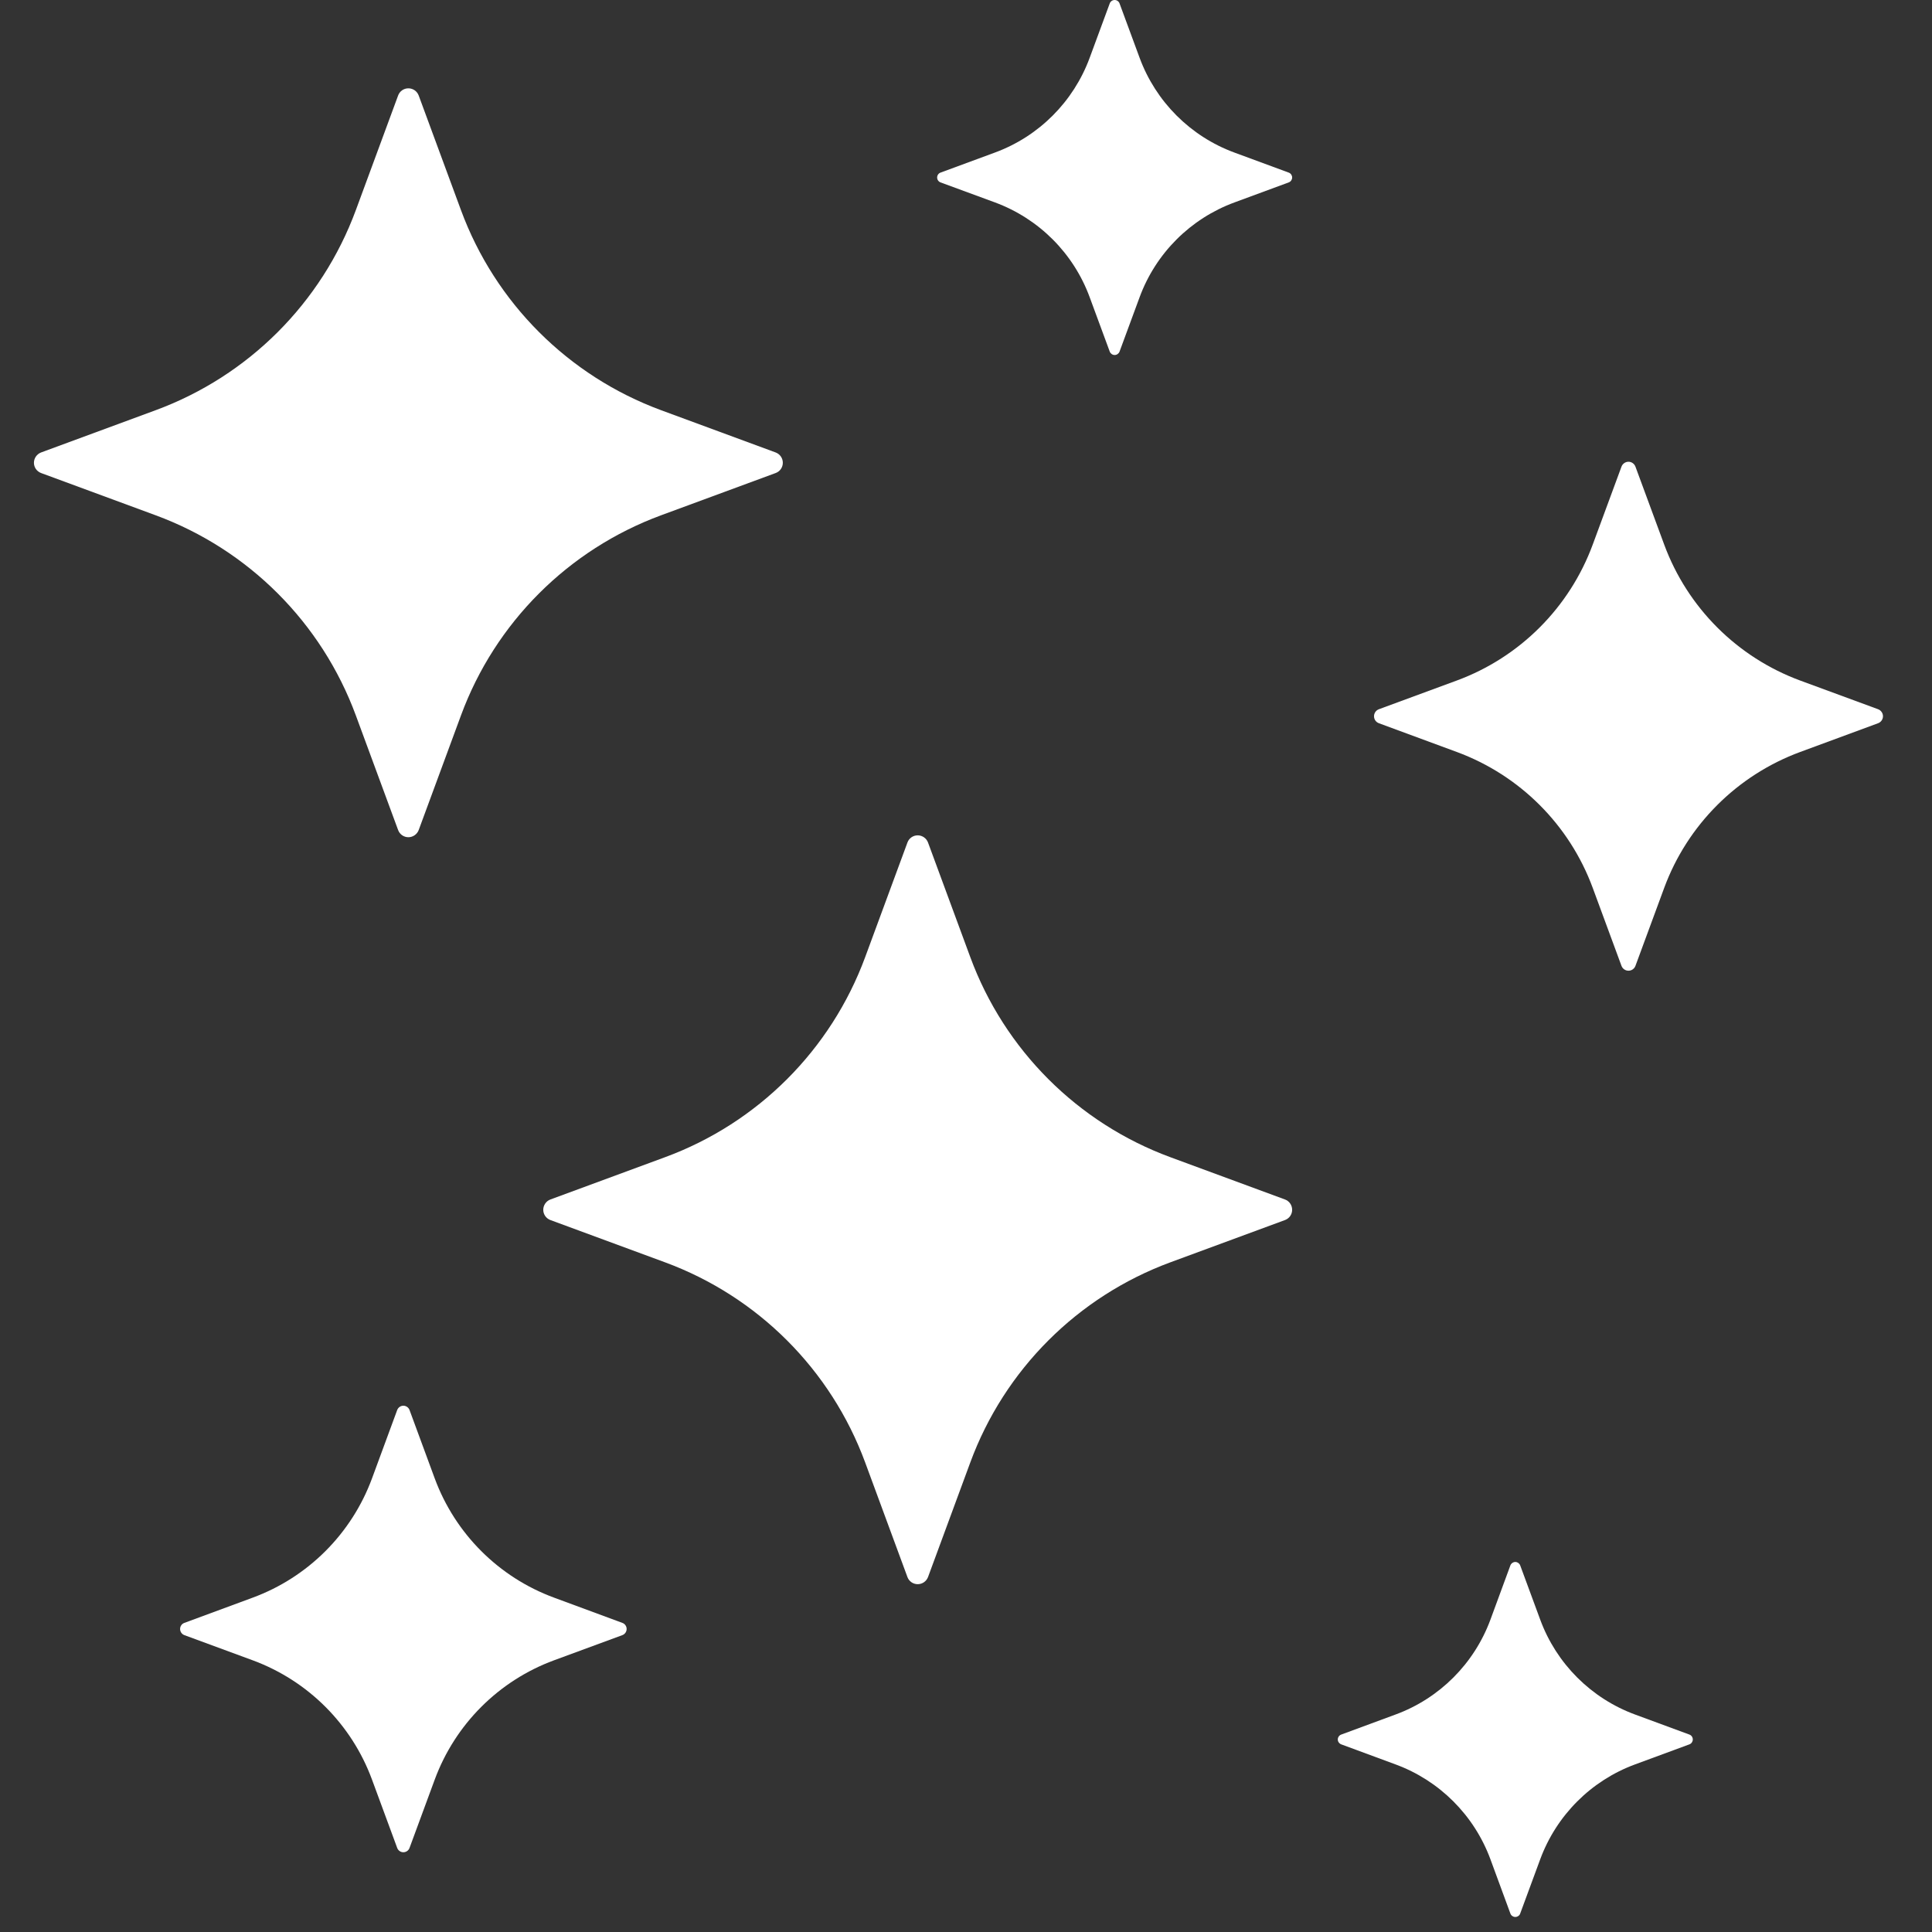
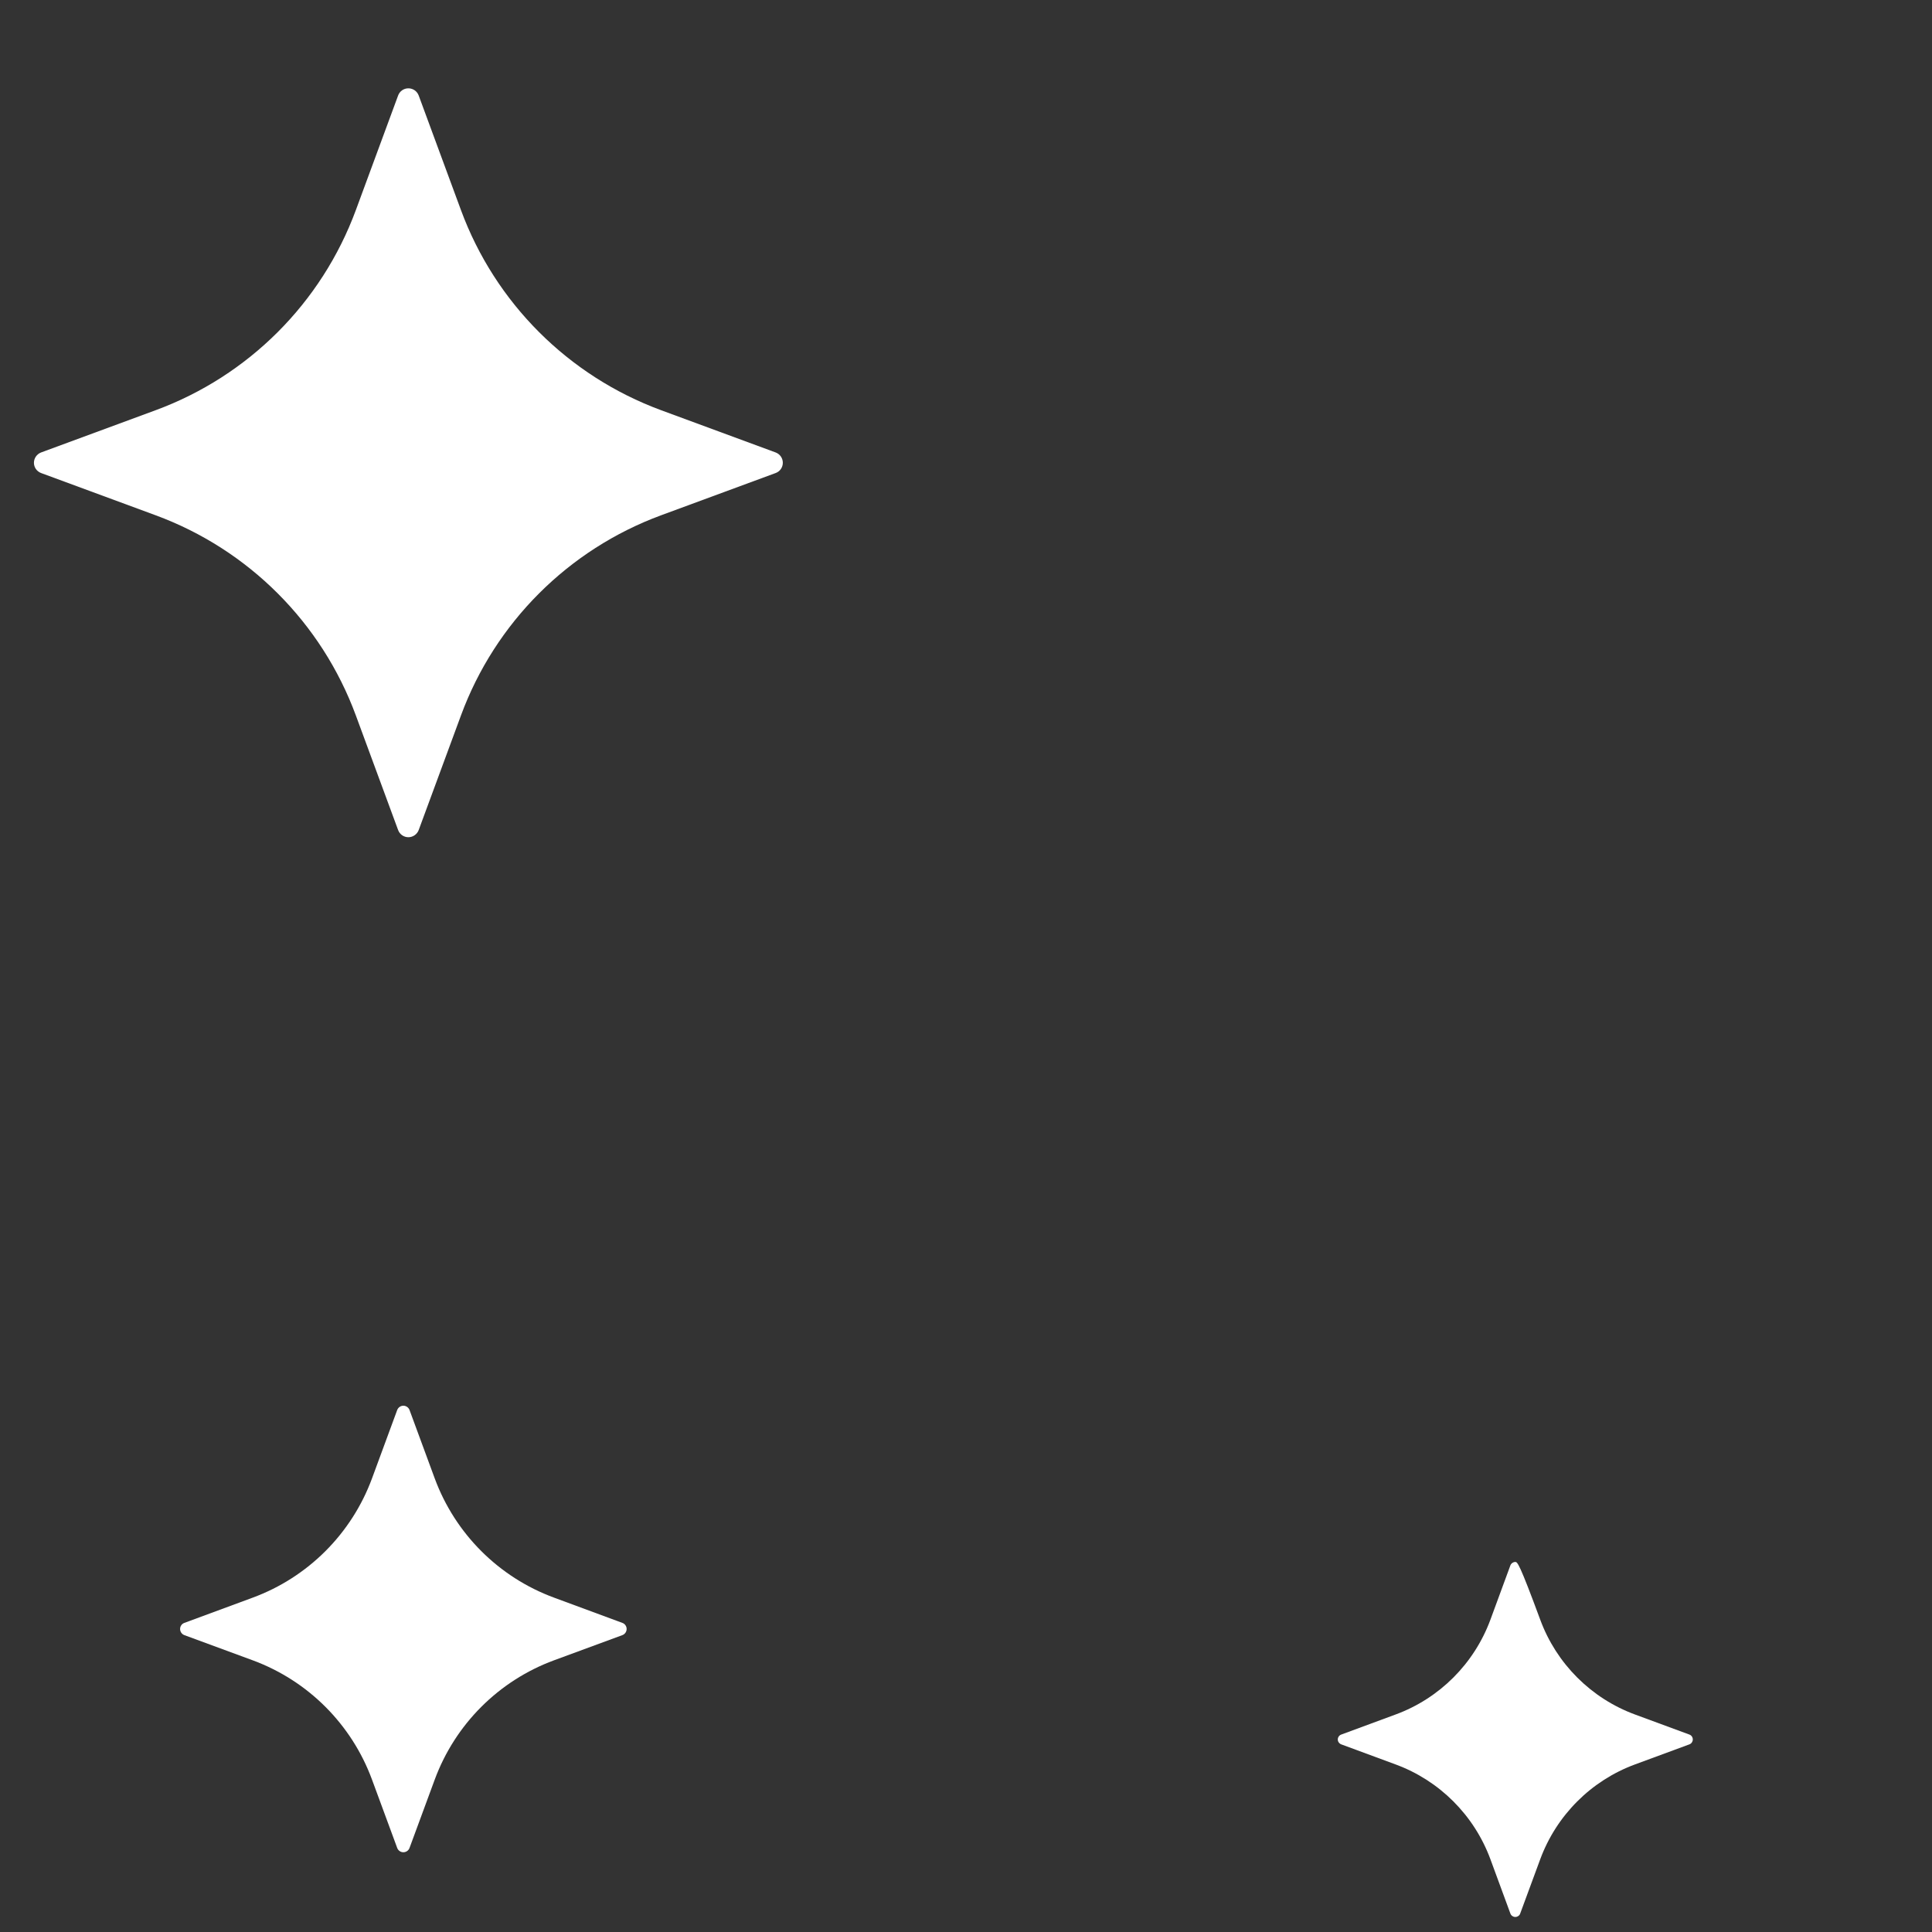
<svg xmlns="http://www.w3.org/2000/svg" width="32" height="32" viewBox="0 0 32 32" fill="none">
  <rect x="0" y="0" width="32" height="32" fill="#333333" stroke="none" />
  <g clip-path="url(#clip0_2217_15324)">
    <path d="M5.894 11.85L6.594 13.748C6.62 13.819 6.688 13.867 6.764 13.867C6.84 13.867 6.908 13.819 6.935 13.748L7.635 11.85C8.201 10.313 9.413 9.102 10.949 8.535L12.847 7.835C12.919 7.809 12.966 7.741 12.966 7.665C12.966 7.589 12.919 7.521 12.847 7.494L10.949 6.794C9.413 6.227 8.201 5.016 7.635 3.48L6.935 1.582C6.908 1.51 6.84 1.463 6.764 1.463C6.688 1.463 6.62 1.51 6.594 1.582L5.894 3.48C5.327 5.016 4.116 6.227 2.579 6.794L0.681 7.494C0.61 7.521 0.562 7.589 0.562 7.665C0.562 7.741 0.61 7.809 0.681 7.835L2.579 8.535C4.116 9.102 5.327 10.313 5.894 11.85Z" fill="white" />
-     <path d="M21.283 19.867L19.385 19.167C17.849 18.601 16.637 17.389 16.071 15.853L15.371 13.955C15.344 13.883 15.276 13.836 15.2 13.836C15.124 13.836 15.056 13.883 15.03 13.955L14.33 15.853C13.763 17.389 12.552 18.601 11.015 19.167L9.117 19.867C9.046 19.893 8.998 19.962 8.998 20.038C8.998 20.114 9.046 20.182 9.117 20.208L11.015 20.908C12.552 21.475 13.763 22.686 14.33 24.223L15.03 26.121C15.056 26.192 15.124 26.239 15.2 26.239C15.276 26.239 15.344 26.192 15.371 26.121L16.071 24.223C16.637 22.686 17.849 21.475 19.385 20.908L21.283 20.208C21.355 20.182 21.402 20.114 21.402 20.038C21.402 19.962 21.355 19.893 21.283 19.867Z" fill="white" />
-     <path d="M31.107 11.747L29.817 11.272C28.773 10.887 27.949 10.063 27.564 9.019L27.088 7.729C27.07 7.681 27.024 7.648 26.973 7.648C26.921 7.648 26.875 7.681 26.857 7.729L26.381 9.019C25.996 10.063 25.173 10.887 24.128 11.272L22.839 11.747C22.79 11.765 22.758 11.812 22.758 11.863C22.758 11.915 22.79 11.961 22.839 11.979L24.129 12.455C25.173 12.84 25.996 13.663 26.381 14.707L26.857 15.998C26.875 16.046 26.921 16.078 26.973 16.078C27.024 16.078 27.07 16.046 27.088 15.998L27.564 14.707C27.949 13.663 28.773 12.84 29.817 12.455L31.107 11.979C31.155 11.961 31.188 11.915 31.188 11.863C31.188 11.812 31.155 11.765 31.107 11.747Z" fill="white" />
-     <path d="M27.982 28.73L27.082 28.398C26.354 28.13 25.779 27.555 25.511 26.827L25.179 25.927C25.166 25.894 25.134 25.871 25.098 25.871C25.062 25.871 25.03 25.894 25.017 25.927L24.686 26.827C24.417 27.555 23.843 28.13 23.114 28.398L22.215 28.73C22.181 28.742 22.158 28.775 22.158 28.811C22.158 28.847 22.181 28.879 22.215 28.892L23.114 29.224C23.843 29.492 24.417 30.067 24.686 30.795L25.017 31.695C25.03 31.729 25.062 31.751 25.098 31.751C25.134 31.751 25.167 31.729 25.179 31.695L25.511 30.795C25.78 30.067 26.354 29.492 27.082 29.224L27.982 28.892C28.016 28.879 28.038 28.847 28.038 28.811C28.038 28.775 28.016 28.742 27.982 28.73Z" fill="white" />
-     <path d="M21.346 2.859L20.446 2.527C19.718 2.259 19.143 1.684 18.875 0.956L18.543 0.056C18.53 0.022 18.498 0 18.462 0C18.426 0 18.394 0.022 18.381 0.056L18.049 0.956C17.781 1.684 17.207 2.259 16.478 2.527L15.578 2.859C15.544 2.871 15.522 2.904 15.522 2.94C15.522 2.976 15.544 3.008 15.578 3.021L16.478 3.352C17.207 3.621 17.781 4.195 18.049 4.924L18.381 5.824C18.394 5.857 18.426 5.88 18.462 5.88C18.498 5.88 18.53 5.857 18.543 5.824L18.875 4.924C19.143 4.195 19.718 3.621 20.446 3.353L21.346 3.021C21.38 3.008 21.402 2.976 21.402 2.94C21.402 2.904 21.38 2.872 21.346 2.859Z" fill="white" />
+     <path d="M27.982 28.73L27.082 28.398C26.354 28.13 25.779 27.555 25.511 26.827C25.166 25.894 25.134 25.871 25.098 25.871C25.062 25.871 25.03 25.894 25.017 25.927L24.686 26.827C24.417 27.555 23.843 28.13 23.114 28.398L22.215 28.73C22.181 28.742 22.158 28.775 22.158 28.811C22.158 28.847 22.181 28.879 22.215 28.892L23.114 29.224C23.843 29.492 24.417 30.067 24.686 30.795L25.017 31.695C25.03 31.729 25.062 31.751 25.098 31.751C25.134 31.751 25.167 31.729 25.179 31.695L25.511 30.795C25.78 30.067 26.354 29.492 27.082 29.224L27.982 28.892C28.016 28.879 28.038 28.847 28.038 28.811C28.038 28.775 28.016 28.742 27.982 28.73Z" fill="white" />
    <path d="M10.308 26.88L9.177 26.462C8.26 26.124 7.538 25.402 7.2 24.486L6.783 23.354C6.767 23.312 6.726 23.283 6.681 23.283C6.636 23.283 6.595 23.312 6.579 23.354L6.162 24.486C5.824 25.402 5.102 26.124 4.186 26.462L3.054 26.88C3.011 26.895 2.983 26.936 2.983 26.981C2.983 27.026 3.011 27.067 3.054 27.083L4.186 27.5C5.102 27.838 5.824 28.56 6.162 29.477L6.579 30.608C6.595 30.651 6.636 30.679 6.681 30.679C6.726 30.679 6.767 30.651 6.783 30.608L7.2 29.477C7.538 28.56 8.26 27.838 9.176 27.5L10.308 27.083C10.351 27.067 10.379 27.026 10.379 26.981C10.379 26.936 10.351 26.895 10.308 26.88Z" fill="white" />
  </g>
  <defs>
    <clipPath id="clip0_2217_15324">
      <rect width="31.75" height="31.75" fill="white" />
    </clipPath>
  </defs>
</svg>